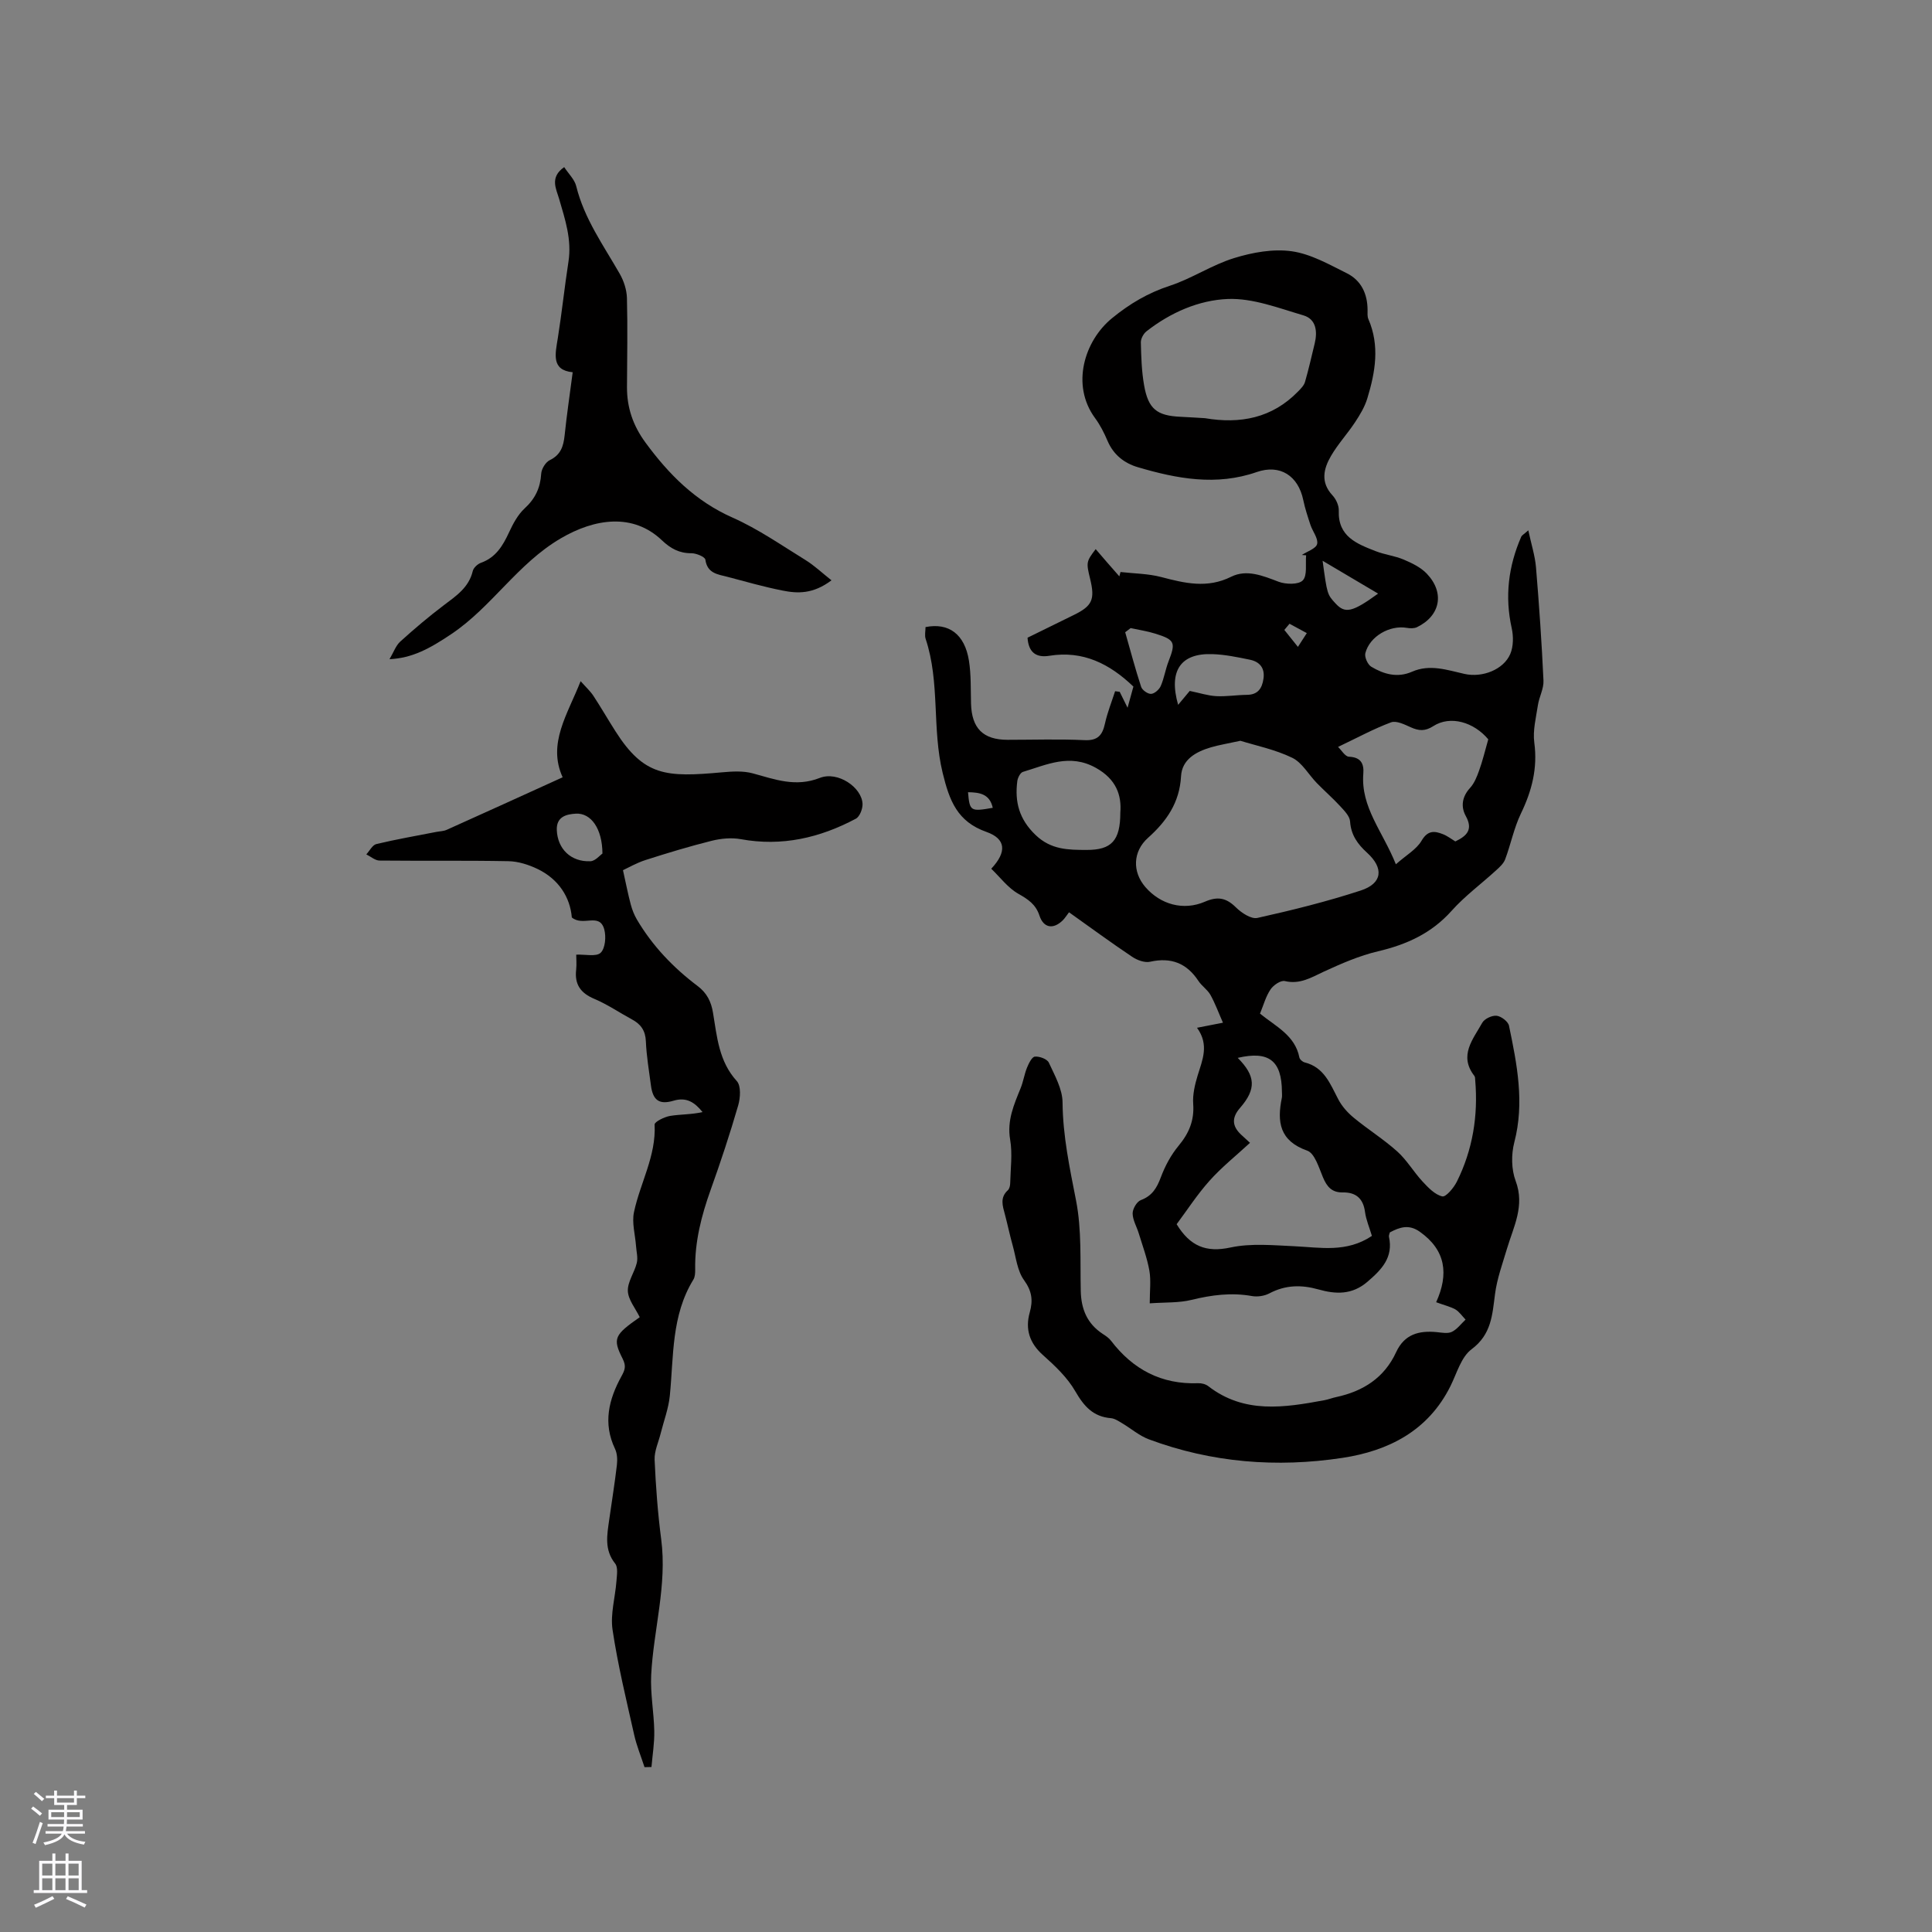
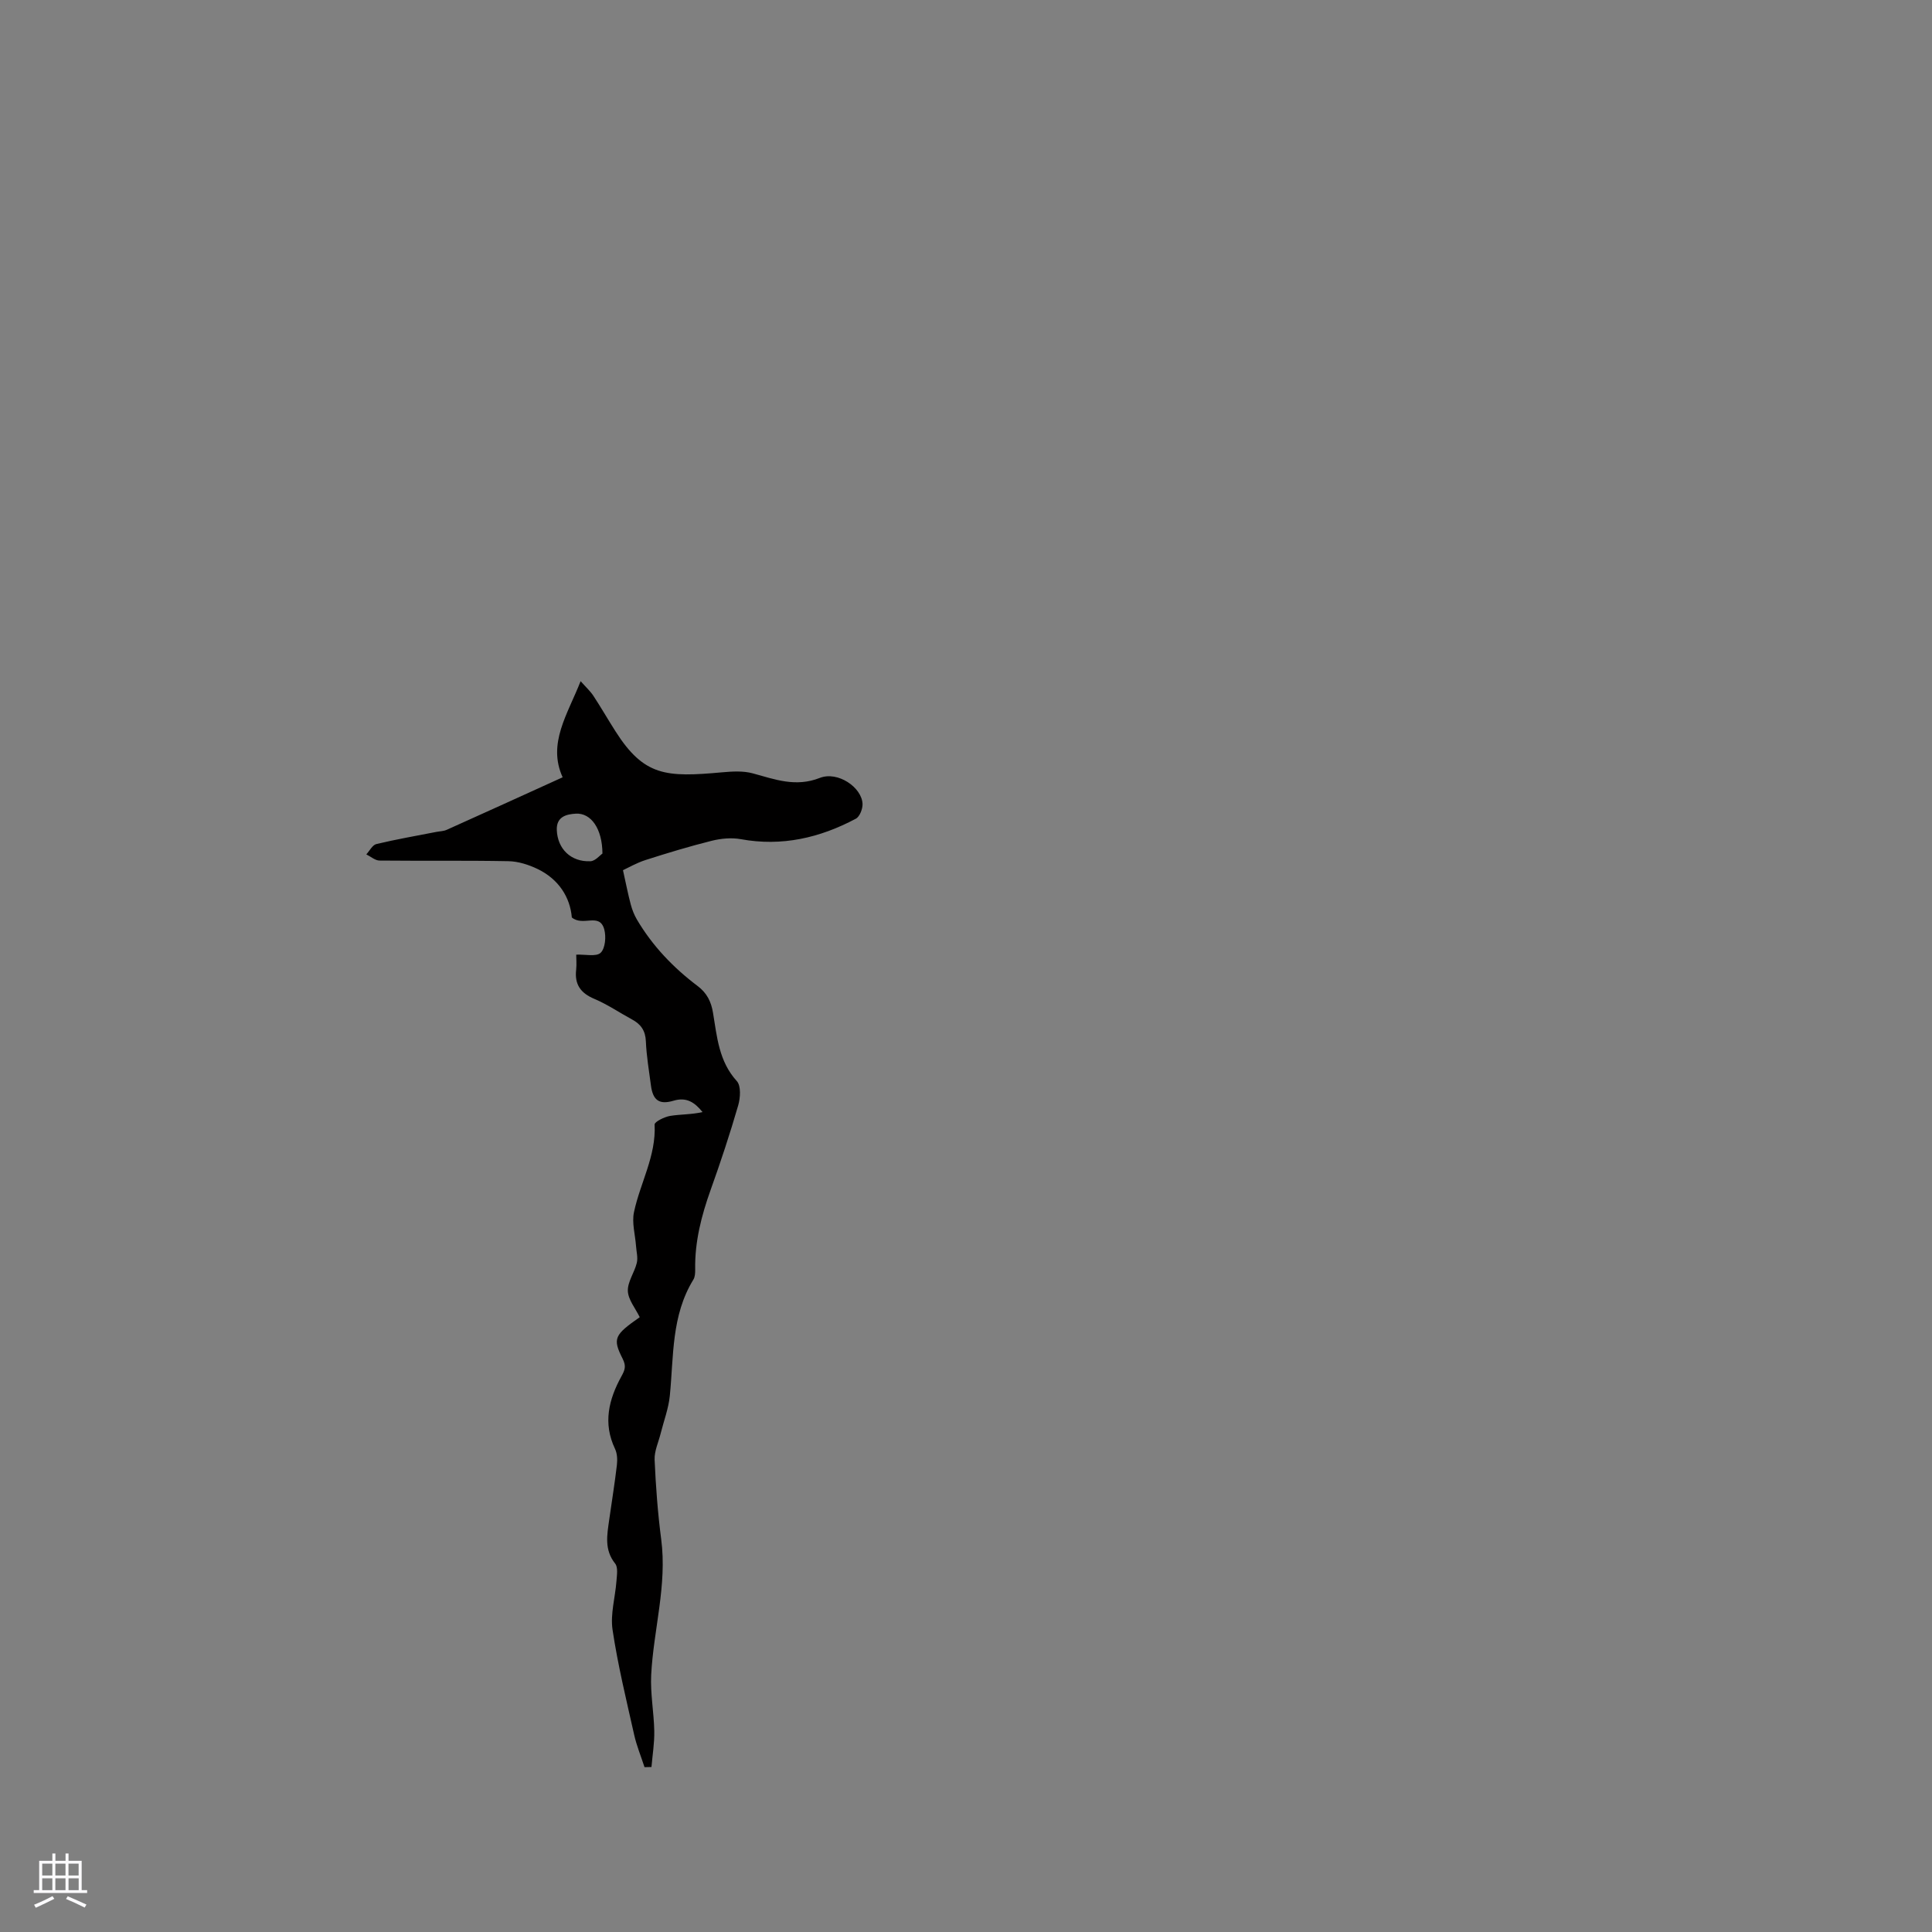
<svg xmlns="http://www.w3.org/2000/svg" enable-background="new 0 0 400 400" viewBox="0 0 400 400">
  <rect x="0" y="0" width="400" height="400" fill="#808080" stroke="none" />
  <g fill="#010000">
-     <path d="m297.34 269.61c2.64-5.82 2.01-10.78-3.4-14.6-2.24-1.58-4.13-.95-6.19.15-.06.29-.24.62-.18.9.93 4.28-1.5 6.78-4.46 9.32-3.19 2.74-6.57 2.59-10.15 1.58-3.51-.99-6.82-.94-10.13.81-1.04.55-2.48.77-3.64.56-4.27-.76-8.35-.22-12.52.8-2.6.64-5.4.48-8.63.71 0-2.6.28-4.73-.07-6.74-.46-2.62-1.41-5.15-2.19-7.71-.42-1.4-1.26-2.76-1.28-4.15-.01-.95.86-2.46 1.7-2.77 2.35-.89 3.31-2.51 4.14-4.73.87-2.33 2.11-4.64 3.69-6.54 2.15-2.59 3.25-5.22 3.01-8.63-.14-1.93.34-3.99.91-5.87.99-3.24 2.45-6.37-.12-9.91 1.86-.36 3.25-.64 5.37-1.05-.93-2.1-1.62-4.02-2.6-5.77-.61-1.08-1.79-1.83-2.48-2.88-2.43-3.69-5.67-4.94-10.01-3.97-1.13.25-2.7-.34-3.73-1.04-4.39-2.94-8.65-6.07-13.05-9.2-.53.69-.86 1.23-1.29 1.66-1.95 1.92-3.97 1.63-4.83-.97-.77-2.34-2.33-3.36-4.37-4.52-2.16-1.22-3.77-3.42-5.61-5.19 3.28-3.5 3.03-6.2-1-7.62-6.02-2.13-7.65-6.42-9.06-12.21-2.24-9.18-.52-18.74-3.52-27.74-.25-.75-.03-1.65-.03-2.46 4.81-.96 8.12 1.47 8.99 6.96.46 2.91.35 5.91.43 8.87.14 5.14 2.5 7.51 7.59 7.51 5.3 0 10.61-.18 15.9.07 2.76.13 3.71-1.03 4.24-3.43.5-2.28 1.38-4.47 2.1-6.7.32.04.63.08.95.12.44.89.88 1.78 1.63 3.3.49-1.79.85-3.1 1.21-4.38-4.89-4.69-10.4-7.51-17.39-6.38-2.62.43-4.32-.56-4.53-3.74 3.11-1.53 6.32-3.11 9.53-4.68 3.88-1.89 4.48-3.21 3.42-7.54-.82-3.37-.8-3.55 1.16-6.12.84.97 1.62 1.89 2.41 2.8.83.95 1.66 1.89 2.49 2.84.08-.3.16-.6.24-.9 2.82.32 5.72.33 8.43 1.04 4.88 1.28 9.52 2.41 14.48-.06 3.22-1.6 6.55-.21 9.81 1.03 1.5.57 4.15.63 5.02-.28.97-1.02.52-3.4.69-5.19-.3-.02-.59-.05-.89-.07 1.12-.74 2.96-1.33 3.17-2.28.25-1.15-.93-2.58-1.38-3.93-.56-1.7-1.13-3.41-1.49-5.15-1.05-5.05-4.81-7.48-9.63-5.81-8.37 2.92-16.52 1.39-24.62-1-2.82-.83-5.04-2.57-6.27-5.44-.7-1.65-1.53-3.29-2.59-4.73-5.05-6.87-2.19-16.02 3.5-20.67 3.69-3.02 7.47-5.25 11.99-6.73 4.57-1.5 8.72-4.32 13.31-5.73 3.79-1.17 8.06-1.95 11.91-1.41 3.94.55 7.73 2.72 11.41 4.55 2.98 1.48 4.29 4.26 4.3 7.61 0 .63-.07 1.34.17 1.89 2.39 5.51 1.43 10.99-.22 16.41-.53 1.75-1.52 3.4-2.54 4.94-1.57 2.38-3.54 4.51-4.97 6.96-1.55 2.65-2.23 5.46.29 8.17.74.79 1.35 2.11 1.31 3.17-.2 5.4 3.78 6.88 7.66 8.4 1.86.73 3.93.95 5.77 1.73 1.72.73 3.55 1.61 4.8 2.93 3.76 3.95 2.79 8.74-2.04 11.07-.59.28-1.43.26-2.11.14-3.53-.61-7.69 1.76-8.58 5.24-.21.81.49 2.37 1.23 2.81 2.59 1.55 5.4 2.36 8.44 1.03 3.68-1.62 7.27-.35 10.87.46 3.69.82 8.07-.89 9.46-4.12.67-1.56.68-3.67.3-5.37-1.46-6.56-.68-12.81 1.97-18.9.15-.34.59-.55 1.47-1.34.61 2.86 1.38 5.23 1.59 7.64.65 7.81 1.19 15.64 1.55 23.47.08 1.67-.89 3.36-1.15 5.07-.39 2.58-1.09 5.27-.75 7.78.71 5.29-.5 9.97-2.77 14.67-1.44 2.99-2.09 6.35-3.26 9.48-.34.9-1.18 1.65-1.93 2.33-3.04 2.78-6.41 5.26-9.14 8.31-4.17 4.68-9.32 7.01-15.27 8.41-3.85.91-7.57 2.53-11.19 4.2-2.62 1.21-4.94 2.7-8.09 1.96-.84-.2-2.37.84-2.96 1.73-.98 1.45-1.45 3.24-2.18 5.01 3.28 2.66 7.26 4.51 8.15 9.07.08.41.66.92 1.1 1.03 4.04 1.01 5.28 4.45 6.95 7.63.75 1.44 1.92 2.76 3.18 3.8 2.94 2.43 6.21 4.47 9.04 7.01 2 1.8 3.4 4.25 5.26 6.25 1.16 1.25 2.54 2.7 4.06 3.05.75.17 2.37-1.76 3.01-3.04 3.29-6.6 4.43-13.65 3.81-20.98-.03-.32 0-.71-.18-.93-3.28-4.22-.26-7.59 1.63-10.99.46-.83 2.02-1.56 2.97-1.46s2.39 1.19 2.57 2.06c1.66 7.97 3.25 15.92 1.1 24.15-.65 2.5-.62 5.6.28 7.99 1.94 5.18-.44 9.47-1.8 14.04-.92 3.1-2.06 6.19-2.47 9.37-.57 4.33-.73 8.36-4.86 11.44-2.16 1.61-3.05 4.98-4.37 7.63-4.61 9.26-12.82 13.41-22.37 14.86-13.59 2.06-27.07 1-40.06-3.84-2.01-.75-3.72-2.26-5.6-3.37-.71-.42-1.48-.94-2.25-1.01-3.7-.3-5.6-2.47-7.39-5.57-1.64-2.85-4.19-5.26-6.69-7.49-2.8-2.49-3.71-5.37-2.75-8.81.71-2.52.47-4.44-1.18-6.72-1.4-1.93-1.66-4.72-2.34-7.15-.6-2.14-1.05-4.32-1.62-6.47-.47-1.75-1.06-3.46.61-4.98.34-.31.48-.97.49-1.47.07-3.01.49-6.09-.01-9.01-.68-3.97.79-7.25 2.18-10.68.55-1.36.76-2.86 1.31-4.22.36-.88 1.01-2.23 1.63-2.29.95-.09 2.55.5 2.89 1.25 1.22 2.64 2.82 5.47 2.84 8.24.06 6.95 1.48 13.57 2.8 20.33 1.18 6.06.83 12.45.97 18.69.08 3.78 1.33 6.79 4.55 8.9.62.4 1.27.84 1.71 1.41 4.55 5.96 10.45 9.08 18.05 8.8.7-.03 1.55.19 2.09.61 7.44 5.76 15.72 4.45 24.03 2.91.83-.15 1.63-.48 2.45-.65 5.57-1.19 9.97-3.99 12.41-9.29 1.72-3.73 4.72-4.51 8.39-4.16 1.05.1 2.28.36 3.14-.05 1.1-.53 1.91-1.66 2.85-2.54-.71-.73-1.3-1.64-2.14-2.13-1.05-.57-2.31-.86-3.95-1.47zm-40.53-116.24c-2.58.57-4.37.85-6.08 1.35-3.1.91-6.02 2.5-6.21 6.01-.3 5.45-3 9.31-6.84 12.74-3.14 2.81-3.29 7.01-.54 10.19 3.12 3.6 7.86 4.96 12.34 3.02 2.63-1.14 4.4-.8 6.4 1.18 1.14 1.13 3.16 2.47 4.44 2.19 7.2-1.6 14.4-3.39 21.41-5.68 4.5-1.47 4.82-4.63 1.31-7.82-1.94-1.76-3.33-3.66-3.52-6.47-.07-1.11-1.2-2.24-2.05-3.17-1.53-1.66-3.24-3.15-4.82-4.77-1.72-1.76-3.05-4.25-5.11-5.25-3.55-1.72-7.54-2.53-10.73-3.52zm27.23 102.51c-.52-1.74-1.21-3.32-1.43-4.97-.37-2.8-1.92-4.08-4.59-4.03-2.28.04-3.3-1.18-4.12-3.14-.84-2-1.7-4.96-3.25-5.51-5.74-2.03-6.28-5.95-5.26-10.92.08-.41.02-.85.02-1.27-.04-6.46-2.72-8.52-9.15-7.02 3.71 3.74 3.89 6.44.47 10.37-1.74 2-1.66 3.74.2 5.5.67.63 1.35 1.24 1.87 1.72-2.89 2.67-5.87 5.04-8.37 7.84-2.57 2.87-4.69 6.16-6.82 9.01 2.79 4.57 6.11 5.91 11.15 4.82 4.24-.91 8.83-.46 13.24-.26 5.37.25 10.78 1.38 16.04-2.14zm-34.57-169.3c7.31 1.24 13.92-.01 19.28-5.53.57-.58 1.23-1.24 1.44-1.98.76-2.62 1.35-5.29 2-7.94.61-2.51.31-5.06-2.34-5.84-5.13-1.51-10.47-3.59-15.64-3.39-6.02.24-11.9 2.82-16.85 6.7-.62.49-1.18 1.53-1.16 2.3.07 2.96.16 5.95.67 8.85.86 4.93 2.65 6.32 7.53 6.54 1.69.08 3.38.19 5.07.29zm58.66 66.49c-2.99-3.57-7.85-5.01-11.39-2.73-1.69 1.09-2.98.99-4.65.24-1.28-.58-2.99-1.43-4.08-1.03-3.58 1.33-6.96 3.18-10.98 5.09.7.66 1.45 2 2.26 2.03 2.49.11 3.13 1.46 2.97 3.51-.55 6.96 4.01 11.94 6.74 18.76 2.16-1.91 4.27-3.08 5.32-4.88 1.28-2.18 2.66-2.05 4.43-1.35.94.37 1.76 1.02 2.56 1.5 2.45-1.17 3.69-2.49 2.17-5.25-1.07-1.95-.79-4 .88-5.83.88-.96 1.41-2.3 1.86-3.56.71-1.94 1.19-3.96 1.91-6.5zm-76.18 15.18c.29-3.58-.82-6.91-5.05-9.27-5.42-3.03-10.17-.65-15.11.83-.55.16-1.08 1.22-1.17 1.92-.55 4.3.38 7.88 3.78 11.14 3.2 3.08 6.77 3.09 10.54 3.1 5.17.02 7.01-1.9 7.01-7.72zm11.97-22.32c1.23-1.48 2.08-2.51 2.4-2.88 2.13.44 3.8.99 5.5 1.08 2.1.11 4.22-.25 6.34-.27 2.29-.02 3.14-1.35 3.43-3.35.32-2.2-.79-3.5-2.79-3.92-2.58-.53-5.2-1.08-7.82-1.16-6.46-.22-9.1 3.37-7.06 10.5zm-9.83-15.89c-.38.29-.75.57-1.13.86 1.08 3.78 2.08 7.58 3.3 11.3.22.68 1.38 1.5 2.06 1.46.72-.04 1.68-.9 2-1.63.71-1.63.97-3.45 1.62-5.11 1.51-3.89 1.32-4.46-2.71-5.72-1.67-.53-3.42-.78-5.14-1.16zm39.74-13.94c.95 6.96.95 6.96 2.68 8.84 1.98 2.15 3.47 1.83 8.81-2.04-3.79-2.25-7.47-4.43-11.49-6.8zm-73.41 47.92c.34 3.94.5 4.04 5.12 3.23-.63-2.88-2.73-3.2-5.12-3.23zm66.56-34.88c-.36.43-.71.85-1.07 1.28.94 1.17 1.87 2.34 2.81 3.51.61-.95 1.23-1.9 1.84-2.85-1.19-.66-2.38-1.3-3.58-1.94z" />
    <path d="m119.3 197.65c1.87-.08 4.14.48 5.06-.39.96-.92 1.16-3.35.74-4.86-.99-3.54-4.36-.5-6.71-2.45-.35-4.15-2.69-7.92-7.1-10.04-1.84-.88-3.98-1.57-5.99-1.61-8.9-.17-17.81-.04-26.72-.13-.92-.01-1.83-.84-2.74-1.28.69-.74 1.27-1.95 2.09-2.14 4.1-.98 8.26-1.7 12.4-2.51.73-.14 1.51-.14 2.17-.44 7.88-3.54 15.75-7.12 23.99-10.87-3.18-6.99 1.01-13 3.72-19.9 1.09 1.23 2.01 2.06 2.67 3.07 1.57 2.39 2.99 4.87 4.53 7.28 5.95 9.36 10.51 9.57 22.09 8.52 2.11-.19 4.37-.33 6.37.22 4.59 1.25 8.86 2.9 13.86.94 3.72-1.46 8.7 1.95 8.85 5.37.04 1.03-.58 2.64-1.38 3.07-7.46 3.97-15.32 5.8-23.83 4.24-1.94-.35-4.11-.14-6.04.34-4.6 1.15-9.16 2.53-13.68 3.98-1.84.59-3.56 1.59-4.67 2.1.63 2.83 1.04 4.96 1.6 7.06.29 1.09.71 2.19 1.29 3.17 3.22 5.46 7.53 9.96 12.56 13.75 1.93 1.45 2.81 3.24 3.19 5.54.83 4.97 1.2 10.05 4.93 14.15.9.99.74 3.48.28 5.05-1.71 5.89-3.64 11.73-5.71 17.5-1.9 5.33-3.29 10.71-3.19 16.41.01.72-.02 1.57-.38 2.15-4.57 7.43-4.06 15.84-4.87 24.02-.26 2.65-1.25 5.22-1.9 7.83-.45 1.81-1.32 3.64-1.25 5.42.24 5.5.65 11 1.36 16.45 1.26 9.55-1.59 18.74-2.07 28.12-.19 3.85.56 7.73.64 11.6.05 2.48-.37 4.97-.58 7.46-.48.01-.96.02-1.44.03-.72-2.23-1.63-4.41-2.14-6.69-1.62-7.23-3.39-14.45-4.48-21.77-.48-3.24.56-6.7.81-10.06.09-1.22.36-2.85-.27-3.63-2.29-2.87-1.67-5.94-1.23-9.07.53-3.78 1.15-7.54 1.59-11.33.13-1.1.07-2.39-.39-3.36-2.53-5.3-1.29-10.24 1.33-15.01.71-1.29 1.03-2.09.26-3.62-2.15-4.23-1.71-4.95 3.53-8.62-.9-1.85-2.39-3.61-2.46-5.43-.07-1.9 1.37-3.82 1.85-5.8.27-1.1-.08-2.35-.16-3.53-.17-2.34-.89-4.79-.42-6.99 1.28-6.06 4.61-11.63 4.27-18.14-.03-.56 2.02-1.58 3.2-1.78 2.19-.36 4.46-.27 6.72-.8-1.66-2.06-3.35-3.14-6-2.35-2.99.89-4.28-.12-4.68-3.15-.4-3.05-.92-6.09-1.05-9.15-.09-2.21-1.04-3.54-2.86-4.52-2.61-1.41-5.08-3.11-7.8-4.26-2.85-1.2-4.13-2.99-3.77-6.05.12-1.15.01-2.33.01-3.11zm5.43-20.93c-.03-5.17-2.37-8.45-5.53-8.26-1.86.11-4.04.58-3.92 3.41.16 3.87 2.9 6.61 6.96 6.44 1.01-.04 1.98-1.25 2.49-1.59z" />
-     <path d="m118.57 77.07c-4.48-.44-3.61-3.77-3.07-7.13.83-5.23 1.38-10.5 2.19-15.74.72-4.59-.69-8.77-1.94-13.06-.58-2.01-2-4.42 1.06-6.54.9 1.38 2.15 2.55 2.49 3.94 1.66 6.74 5.64 12.26 9 18.13.85 1.48 1.45 3.32 1.5 5.02.16 6.14.04 12.29.01 18.44-.02 4.27 1.25 7.99 3.83 11.5 4.84 6.6 10.34 12.13 18.04 15.54 5.28 2.34 10.12 5.72 15.07 8.77 1.85 1.14 3.46 2.68 5.4 4.21-3.84 2.88-7.02 2.74-10.13 2.12-3.84-.76-7.61-1.84-11.4-2.84-1.99-.52-4.18-.69-4.58-3.55-.08-.59-1.88-1.34-2.88-1.34-2.52.02-4.32-.97-6.12-2.68-5.97-5.68-13.89-4.54-20.97-.38-8.94 5.25-14.22 14.14-22.57 19.76-4.65 3.13-8.2 5.01-12.86 5.24.88-1.49 1.32-2.83 2.24-3.66 2.91-2.63 5.9-5.17 9.03-7.53 2.55-1.93 5.16-3.65 5.97-7.06.16-.68.99-1.45 1.68-1.7 3.08-1.1 4.54-3.52 5.82-6.29.83-1.79 1.83-3.68 3.25-4.99 2.19-2.01 3.24-4.25 3.42-7.17.06-1 .91-2.4 1.79-2.82 2.27-1.1 2.82-2.88 3.06-5.12.43-4.17 1.05-8.32 1.67-13.07z" />
  </g>
-   <path d="m6.44 374.46.42-.45c.65.47 1.27.95 1.85 1.44l-.45.49c-.65-.56-1.25-1.06-1.82-1.48m.93 7.33-.63-.26c.55-1.36 1.05-2.8 1.52-4.33.19.1.38.19.59.27-.46 1.29-.95 2.73-1.48 4.32m-.38-10.38.44-.42c.43.34 1.01.82 1.74 1.44l-.49.49c-.53-.51-1.09-1.01-1.69-1.51m2.5.35h1.72v-1.04h.59v1.04h3.52v-1.04h.59v1.04h1.75v.53h-1.75v1.42h-2.03v.97h3.22v2.03h-3.24c0 .35-.01.66-.03.93h3.32v.53h-3.37c-.03.27-.08.58-.15.94h3.96v.53h-3.71c.67.92 1.93 1.48 3.79 1.68-.13.24-.23.44-.29.59-2.13-.38-3.48-1.08-4.04-2.12-.43.97-1.77 1.72-4.03 2.23-.09-.19-.2-.37-.33-.55 2.1-.42 3.37-1.03 3.81-1.83h-3.36v-.53h3.58c.08-.29.13-.61.16-.94h-3.33v-.53h3.39c.02-.27.04-.58.04-.93h-3.23v-2.03h3.25v-.97h-2.07v-1.42h-1.73zm1.12 3.44v1h2.65c.01-.3.02-.44.01-.4v-.25-.35zm1.19-2h3.52v-.91h-3.52zm4.71 2h-2.63v.59c0 .15-.01.28-.01.4h2.64z" fill="#fbfafc" />
  <path d="m13.56 383.74h.63v1.52h2.72v6.07h1.13v.6h-11.06v-.6h1.13v-6.07h2.73v-1.52h.63v1.52h2.1v-1.52zm-2.69 8.83.38.56c-1.24.63-2.53 1.25-3.85 1.85-.1-.21-.21-.42-.34-.63 1.36-.55 2.63-1.15 3.81-1.78m-2.13-4.27h2.1v-2.45h-2.1zm0 3.04h2.1v-2.46h-2.1zm2.72-3.04h2.1v-2.45h-2.1zm0 3.04h2.1v-2.46h-2.1zm6.07 3.6c-1.41-.71-2.7-1.3-3.86-1.78l.35-.56c1.45.62 2.75 1.19 3.88 1.72zm-1.25-9.09h-2.1v2.45h2.1zm-2.09 5.49h2.1v-2.46h-2.1z" fill="#fbfafc" />
</svg>